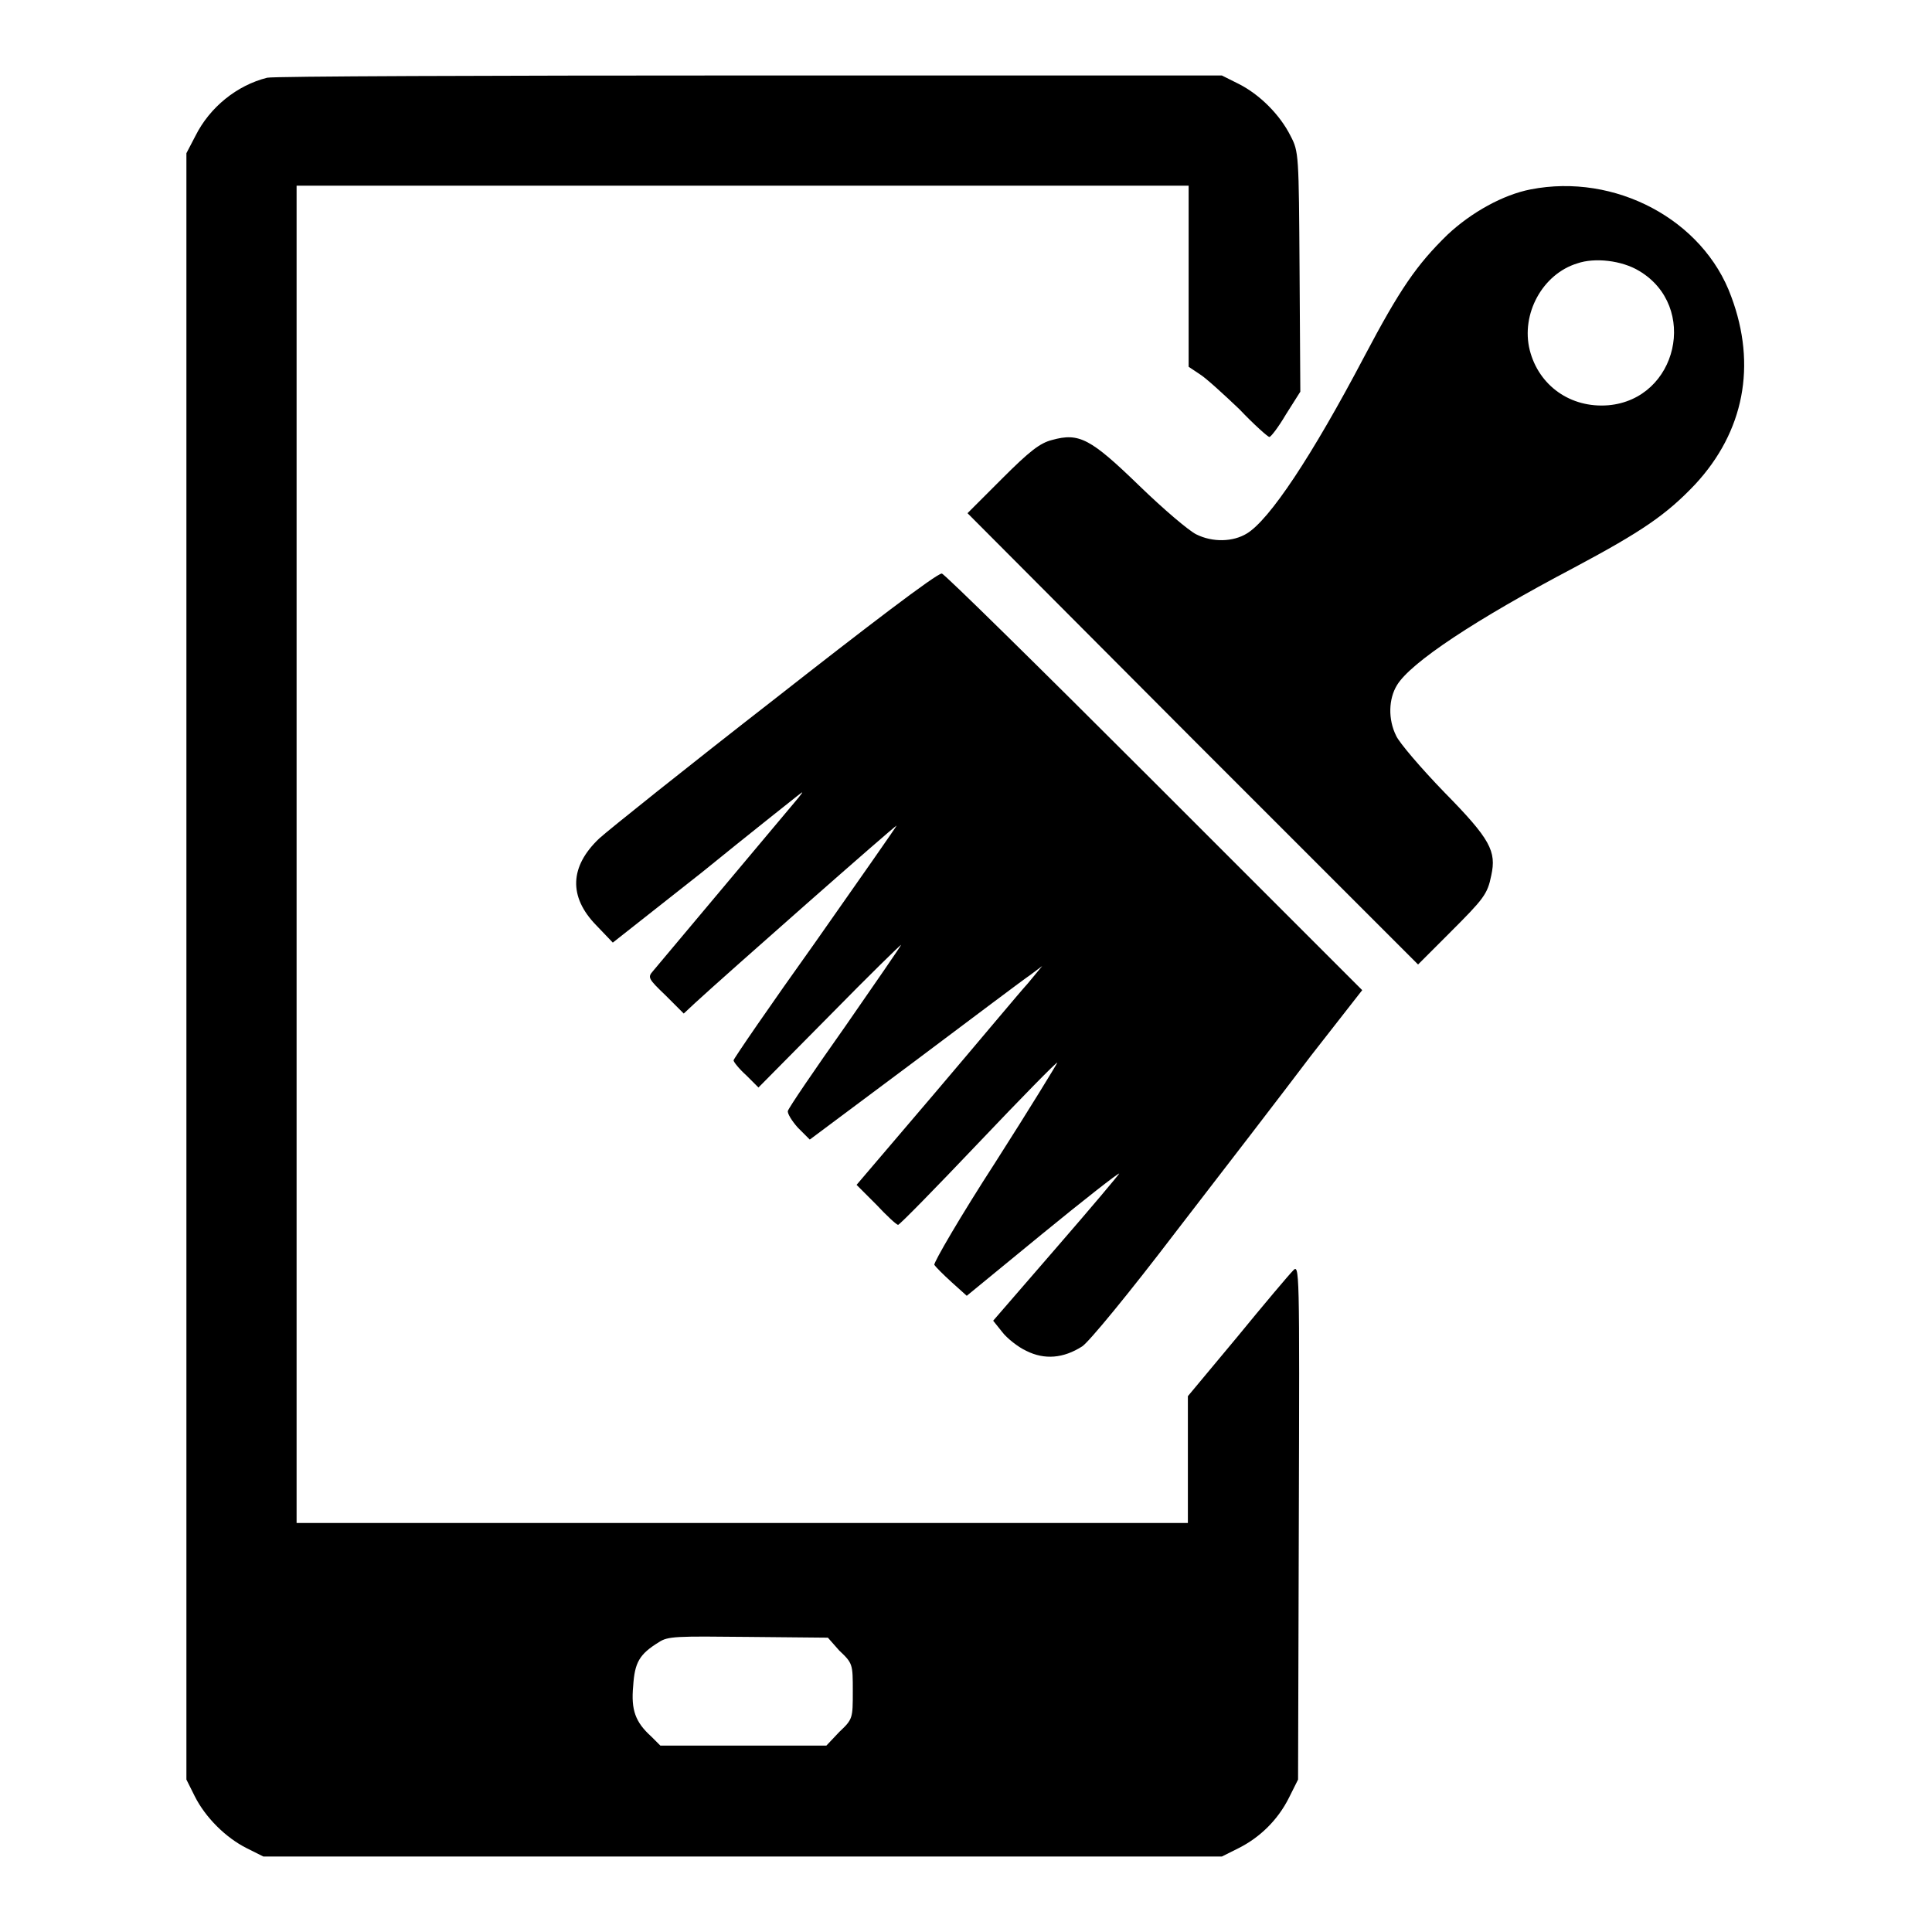
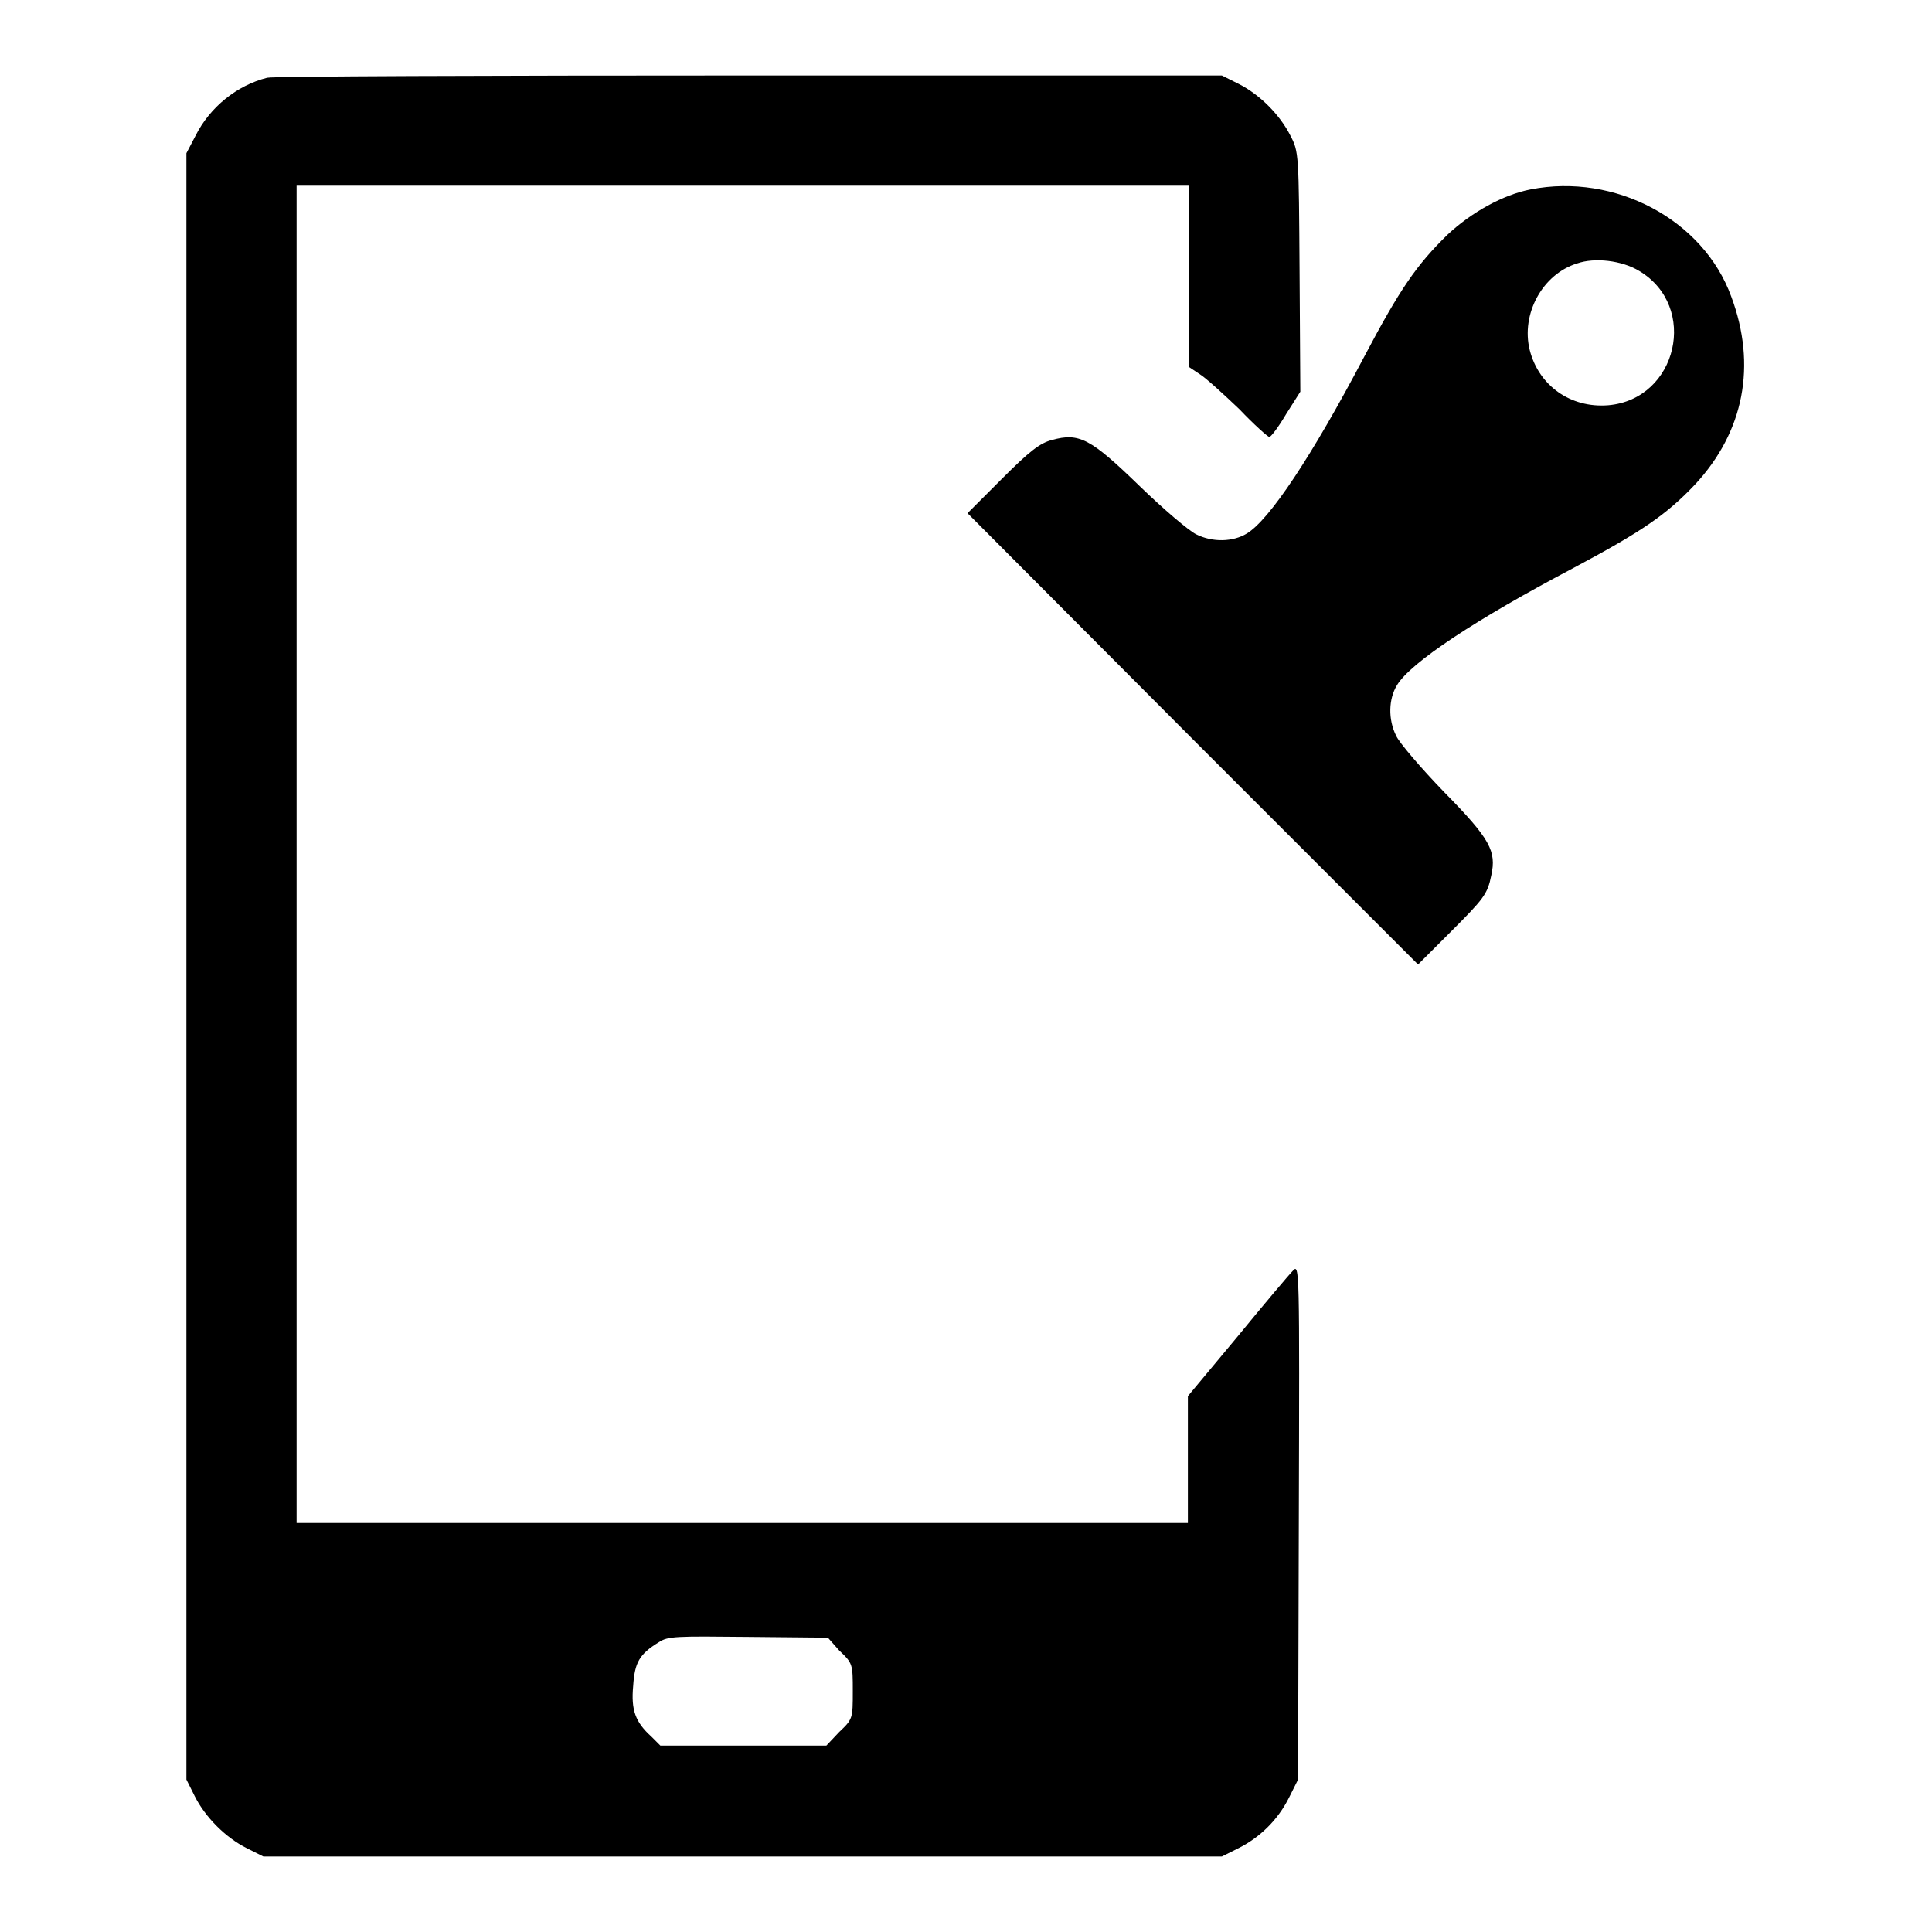
<svg xmlns="http://www.w3.org/2000/svg" version="1.1" x="0px" y="0px" viewBox="0 0 256 256" enable-background="new 0 0 256 256" xml:space="preserve">
  <g>
    <g>
      <g>
        <path fill="#000000" d="M35.4,10.3c-4,1-7.6,3.9-9.5,7.7l-1.2,2.3V128v107.8l1.1,2.2c1.4,2.8,4.1,5.5,6.9,6.9l2.2,1.1h63.5h63.5l2.2-1.1c2.8-1.4,5.2-3.7,6.7-6.7l1.2-2.4l0.1-34.2c0.1-33.9,0.1-34.2-0.8-33.2c-0.5,0.5-3.8,4.4-7.4,8.8l-6.5,7.8v8.4v8.4H98.4H39.3v-88.6V24.6h59.1h59.1v12v12l1.5,1c0.8,0.5,3.1,2.6,5.2,4.6c2,2.1,3.8,3.7,4,3.7s1.2-1.3,2.2-3l1.9-3l-0.1-15.9c-0.1-15.6-0.1-15.9-1.2-18c-1.4-2.8-4.1-5.5-6.9-6.9l-2.2-1.1L99.3,10C64.9,10,36.1,10.1,35.4,10.3z M111.2,218.7c1.8,1.7,1.8,1.8,1.8,5.4c0,3.6,0,3.7-1.8,5.4l-1.7,1.8h-11h-11l-1.2-1.2c-2.1-1.9-2.7-3.5-2.4-6.7c0.2-3.1,0.8-4.2,3.4-5.8c1.2-0.8,2.3-0.8,11.9-0.7l10.5,0.1L111.2,218.7z" />
        <path fill="#000000" d="M202.8,25.1c-3.6,0.7-7.8,3-11,6c-4.1,4-6.3,7.2-11,16.1c-7,13.3-12.6,21.7-15.6,23.5c-1.8,1.1-4.5,1.2-6.7,0.1c-1-0.5-4.3-3.3-7.5-6.4c-6.5-6.3-8-7.1-11.6-6.1c-1.6,0.4-3,1.5-6.6,5.1l-4.6,4.6L158,97.9l29.9,29.9l4.2-4.2c4.5-4.5,5-5.1,5.5-7.6c0.7-3.2-0.1-4.8-6.2-11c-3.1-3.2-6-6.6-6.4-7.5c-1.1-2.2-1-4.9,0.1-6.7c1.8-3,10.4-8.7,23.5-15.6c9-4.8,12.2-7,16-11c6.5-7,8.2-15.8,4.8-24.9C225.7,29.1,214,22.9,202.8,25.1z M217.2,35.9c7.9,4.7,5.1,17-4.1,17.8c-5,0.4-9.2-2.6-10.4-7.3c-1.2-4.8,1.7-10.1,6.3-11.5C211.3,34.1,214.9,34.5,217.2,35.9z" />
-         <path fill="#000000" d="M102.8,92.5c-11.7,9.1-22.2,17.5-23.4,18.6c-3.9,3.7-4.1,7.7-0.4,11.5l2.2,2.3l11.8-9.3c6.4-5.2,12.1-9.7,12.6-10.1c0.9-0.7,0.9-0.7,0.2,0.2c-0.6,0.7-16.6,19.8-19.3,23c-0.7,0.8-0.6,1,1.7,3.2l2.4,2.4l1.5-1.4c3.9-3.6,26.7-23.7,26.7-23.5c0,0.1-4.9,7.1-10.8,15.5c-6,8.4-10.8,15.4-10.8,15.6c0,0.2,0.7,1.1,1.7,2l1.6,1.6l9.5-9.6c5.2-5.3,9.4-9.4,9.4-9.3c0,0.1-3.3,4.9-7.4,10.8c-4.1,5.8-7.5,10.8-7.6,11.2c-0.1,0.3,0.5,1.3,1.3,2.2l1.6,1.6l13.8-10.3c7.6-5.7,14.5-10.9,15.4-11.5l1.6-1.2l-1.9,2.3c-1.1,1.2-6.6,7.8-12.3,14.5l-10.4,12.2l2.6,2.6c1.4,1.5,2.7,2.7,2.9,2.7c0.2,0,4.9-4.8,10.6-10.8c5.7-6,10.4-10.8,10.5-10.7c0,0.1-3.6,6-8.2,13.2c-4.6,7.1-8.2,13.3-8.1,13.6c0.2,0.3,1.2,1.3,2.3,2.3l2,1.8l10-8.2c5.5-4.5,10.1-8.1,10.2-8c0,0.1-3.7,4.5-8.3,9.8l-8.4,9.7l1.2,1.5c0.6,0.8,2.1,2,3.2,2.5c2.4,1.2,4.9,1,7.4-0.6c0.9-0.6,6.1-6.9,12.5-15.3c6.1-7.9,14.1-18.3,17.8-23.2l6.8-8.7l-27.6-27.6c-15.2-15.2-27.8-27.6-28.1-27.6C124.2,75.9,114.4,83.4,102.8,92.5z" />
      </g>
    </g>
  </g>
</svg>